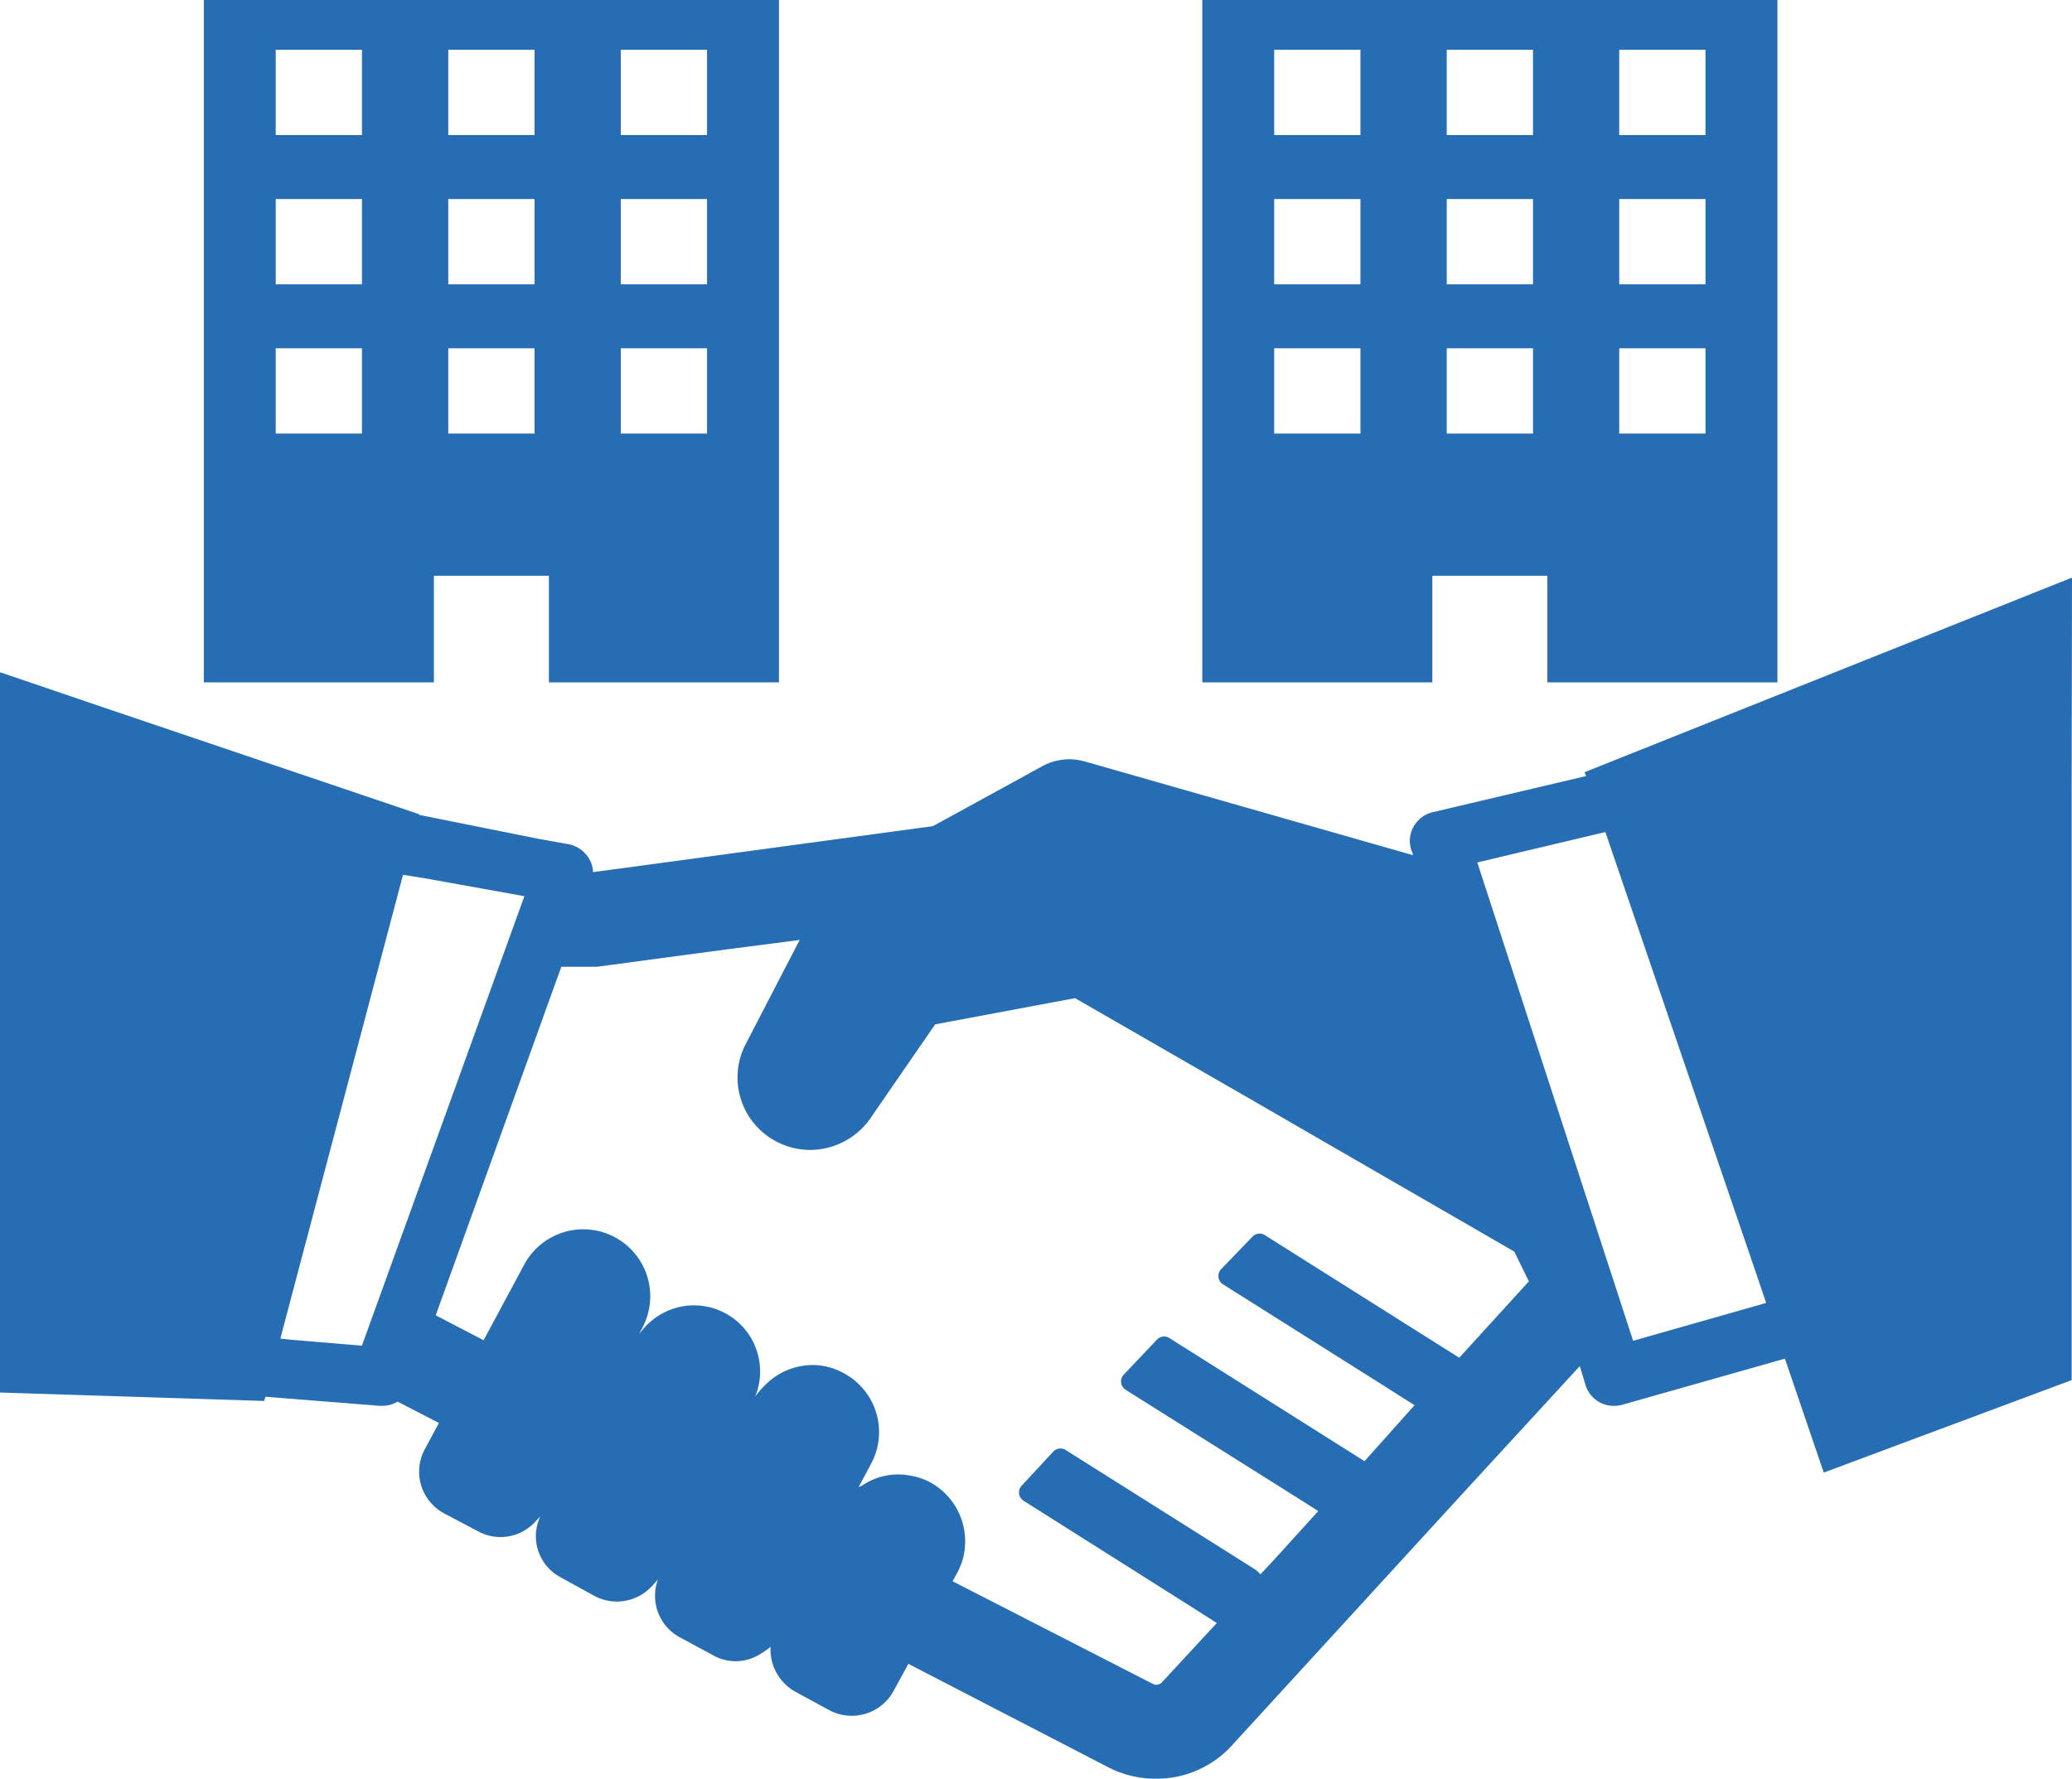
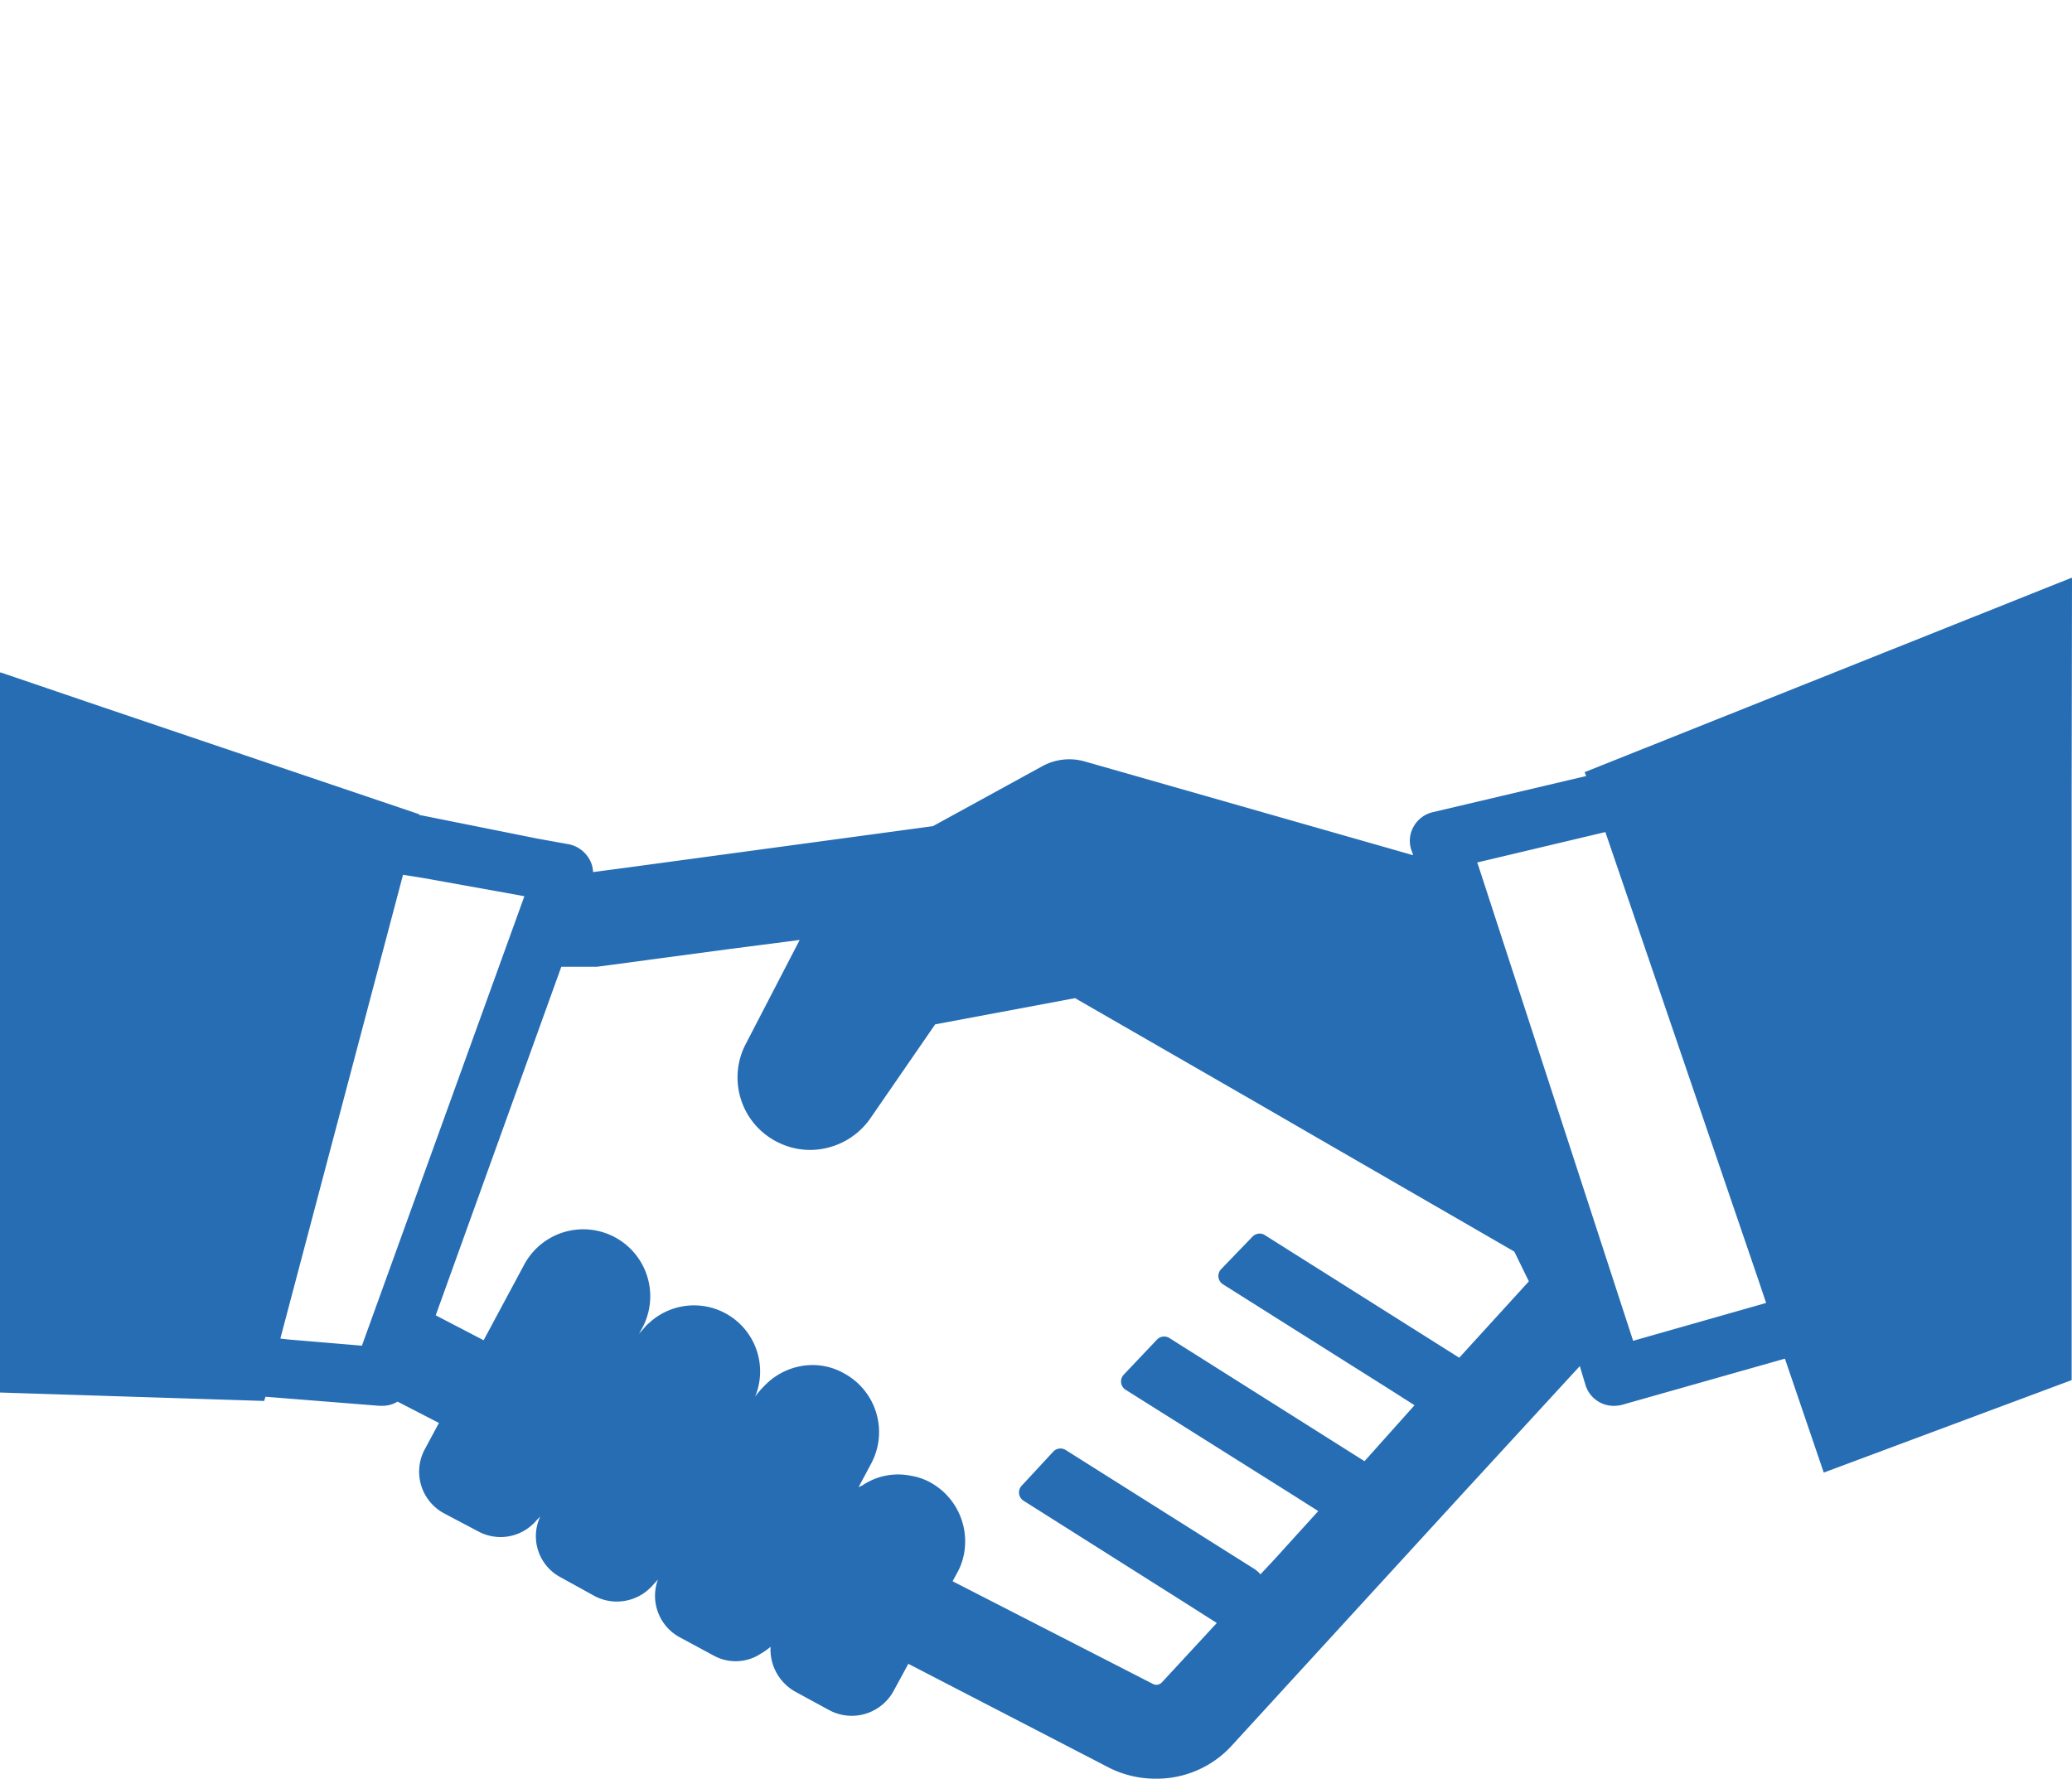
<svg xmlns="http://www.w3.org/2000/svg" width="112" height="96.17">
  <g id="グループ_6561" data-name="グループ 6561" transform="translate(-1517.011 -2182.373)">
    <g id="握手の無料アイコン素材_3" data-name="握手の無料アイコン素材 3" transform="translate(1517.011 2213.607)">
      <path id="パス_40828" data-name="パス 40828" d="M112 107.61l-.013.005v-.038l-25.933 10.356-.368.146-.032.013.086.208-8.312 1.96a1.609 1.609 0 00-1.014.77 1.557 1.557 0 00-.123 1.277l.072.191.016.083-17.744-5.068a3.037 3.037 0 00-2.295.257l-5.911 3.241L34.2 123.21l-2.143.285a1.481 1.481 0 00-.209-.714 1.654 1.654 0 00-1.085-.788l-1.731-.312-6.383-1.281.011-.033-17.141-5.8L.035 112.7v.012L0 112.7v38.933l14.279.455.07-.227 6.159.49h.14a1.557 1.557 0 00.84-.227l2.234 1.152h.005l-.752 1.4a2.557 2.557 0 001.015 3.482l1.855.98a2.538 2.538 0 002.966-.394l.021-.019a2.435 2.435 0 00.187-.2c.064-.067.131-.128.189-.2a2.515 2.515 0 001.1 3.3l1.837 1.014a2.573 2.573 0 003-.442l.021-.019a2.59 2.59 0 00.2-.219 2.914 2.914 0 00.2-.221 2.549 2.549 0 001.167 3.123l1.855 1a2.463 2.463 0 002.556-.123 3.4 3.4 0 00.508-.357 2.618 2.618 0 001.328 2.422l1.838 1a2.575 2.575 0 003.482-1.032l.8-1.47 10.884 5.634a5.572 5.572 0 002.5.577 5.49 5.49 0 004.094-1.785l12.447-13.593 6.37-6.93.326 1.083a1.6 1.6 0 001.522 1.067 1.878 1.878 0 00.42-.052l8.819-2.5 2.028 5.949.06.178.011.033 13.4-5v-31.601zm-43.869 53.853a1.523 1.523 0 00-.326-.29l-10.2-6.432a.532.532 0 00-.672.088l-1.71 1.846a.53.53 0 00.106.809l8.883 5.616 1.562.994-2.96 3.2a.407.407 0 01-.508.087L51.7 161.944l-.207-.107.245-.454a3.409 3.409 0 00.42-1.4 3.634 3.634 0 00-1.889-3.5 3.3 3.3 0 00-1.033-.35 3.448 3.448 0 00-2.62.521c-.068.038-.142.059-.208.1l.677-1.27a3.608 3.608 0 00-1.452-4.882 3.446 3.446 0 00-1.715-.455 3.619 3.619 0 00-2.63 1.158 3.981 3.981 0 00-.474.56 3.573 3.573 0 00-5.729-3.991 4.191 4.191 0 00-.1.088 3.484 3.484 0 00-.253.283c-.066.073-.136.14-.2.219l.18-.311a3.621 3.621 0 00-6.37-3.447l-2.2 4.1-2.59-1.348 6.789-18.845h1.925l6.987-.936 3.973-.513-2.946 5.684a3.908 3.908 0 001.942 5.336 3.844 3.844 0 001.557.332 3.98 3.98 0 003.236-1.662l3.535-5.127 7.56-1.417 9.816 5.652 4.234 2.45 9.694 5.6.788 1.61-3.763 4.13-10.509-6.63a.531.531 0 00-.672.088L66 144.971a.531.531 0 00.106.81l8.9 5.613 1.456.926-2.705 3.025-10.547-6.658a.531.531 0 00-.672.087l-1.8 1.9a.531.531 0 00.107.81l8.9 5.6 1.513.959-2.394 2.638zM28.345 124.8l-8.782 24.3-3.954-.332-.429-.049-.026-.006 6.631-25.072 1.1.175 4.707.845zm67.122 21.99l-7.19 2.047-8.377-25.722-.052-.14 6.929-1.645 8.286 24.259z" transform="translate(0 -107.577)" fill="#266db4" />
    </g>
    <g id="ビルのアイコン" transform="translate(1528.029 2182.373)">
-       <path id="パス_41250" data-name="パス 41250" d="M96 0v36.895h12.435V31.13h6.218v5.765h12.435V0zm8.549 23.443h-4.663v-4.612h4.663zm0-8.071h-4.663v-4.611h4.663zm0-8.071h-4.663V2.69h4.663zm9.327 16.142h-4.663v-4.612h4.663zm0-8.071h-4.663v-4.611h4.663zm0-8.071h-4.663V2.69h4.663zm9.324 16.142h-4.663v-4.612h4.663zm0-8.071h-4.663v-4.611h4.663zm0-8.071h-4.663V2.69h4.663z" transform="translate(-96)" fill="#266db4" />
-     </g>
+       </g>
    <g id="ビルのアイコン-2" data-name="ビルのアイコン" transform="translate(1582 2182.373)">
-       <path id="パス_41250-2" data-name="パス 41250" d="M96 0v36.895h12.435V31.13h6.218v5.765h12.435V0zm8.549 23.443h-4.663v-4.612h4.663zm0-8.071h-4.663v-4.611h4.663zm0-8.071h-4.663V2.69h4.663zm9.327 16.142h-4.663v-4.612h4.663zm0-8.071h-4.663v-4.611h4.663zm0-8.071h-4.663V2.69h4.663zm9.324 16.142h-4.663v-4.612h4.663zm0-8.071h-4.663v-4.611h4.663zm0-8.071h-4.663V2.69h4.663z" transform="translate(-96)" fill="#266db4" />
-     </g>
+       </g>
  </g>
</svg>